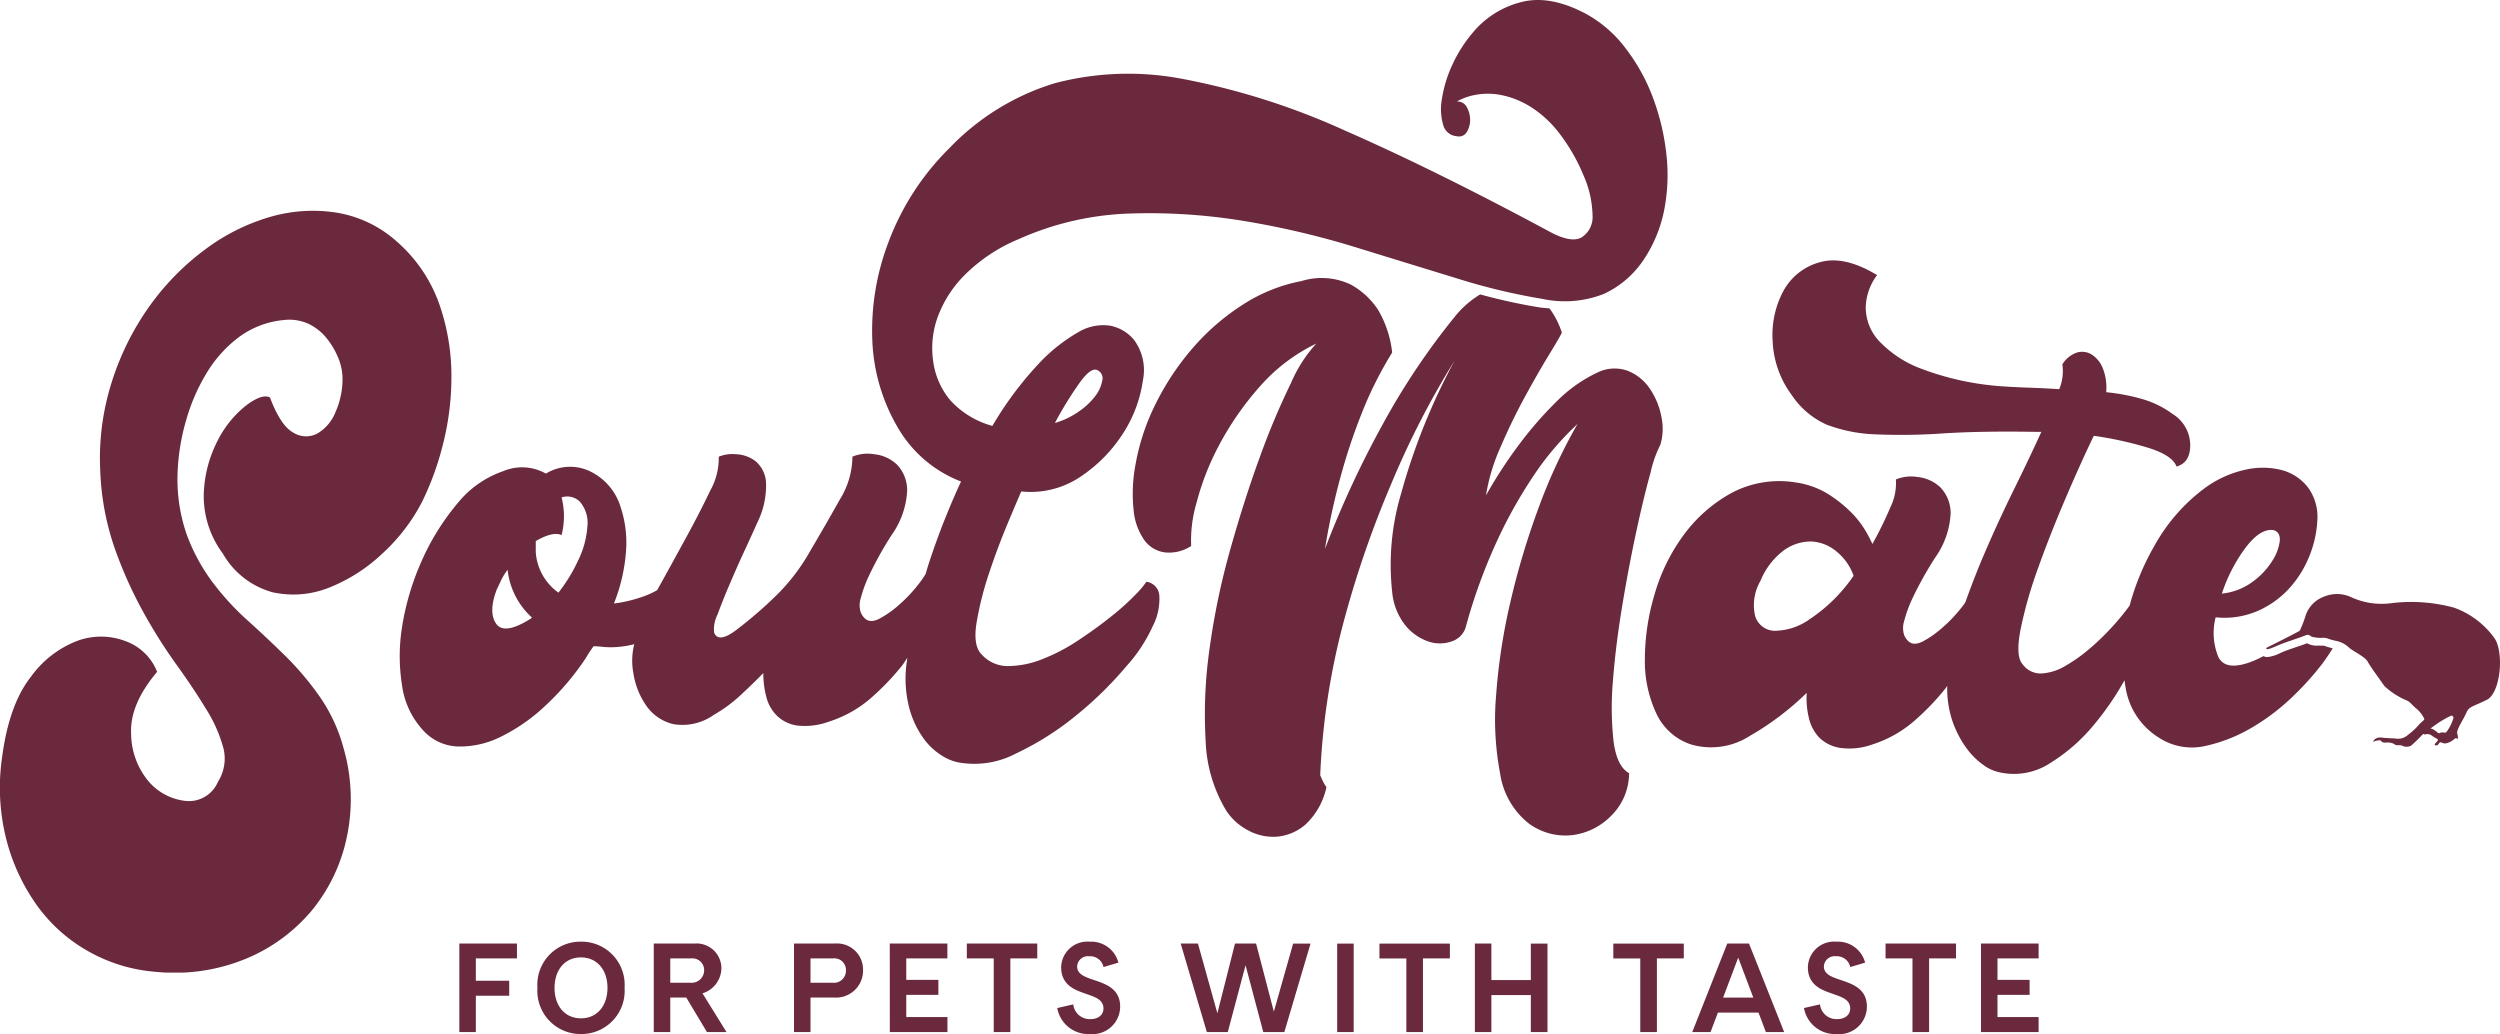
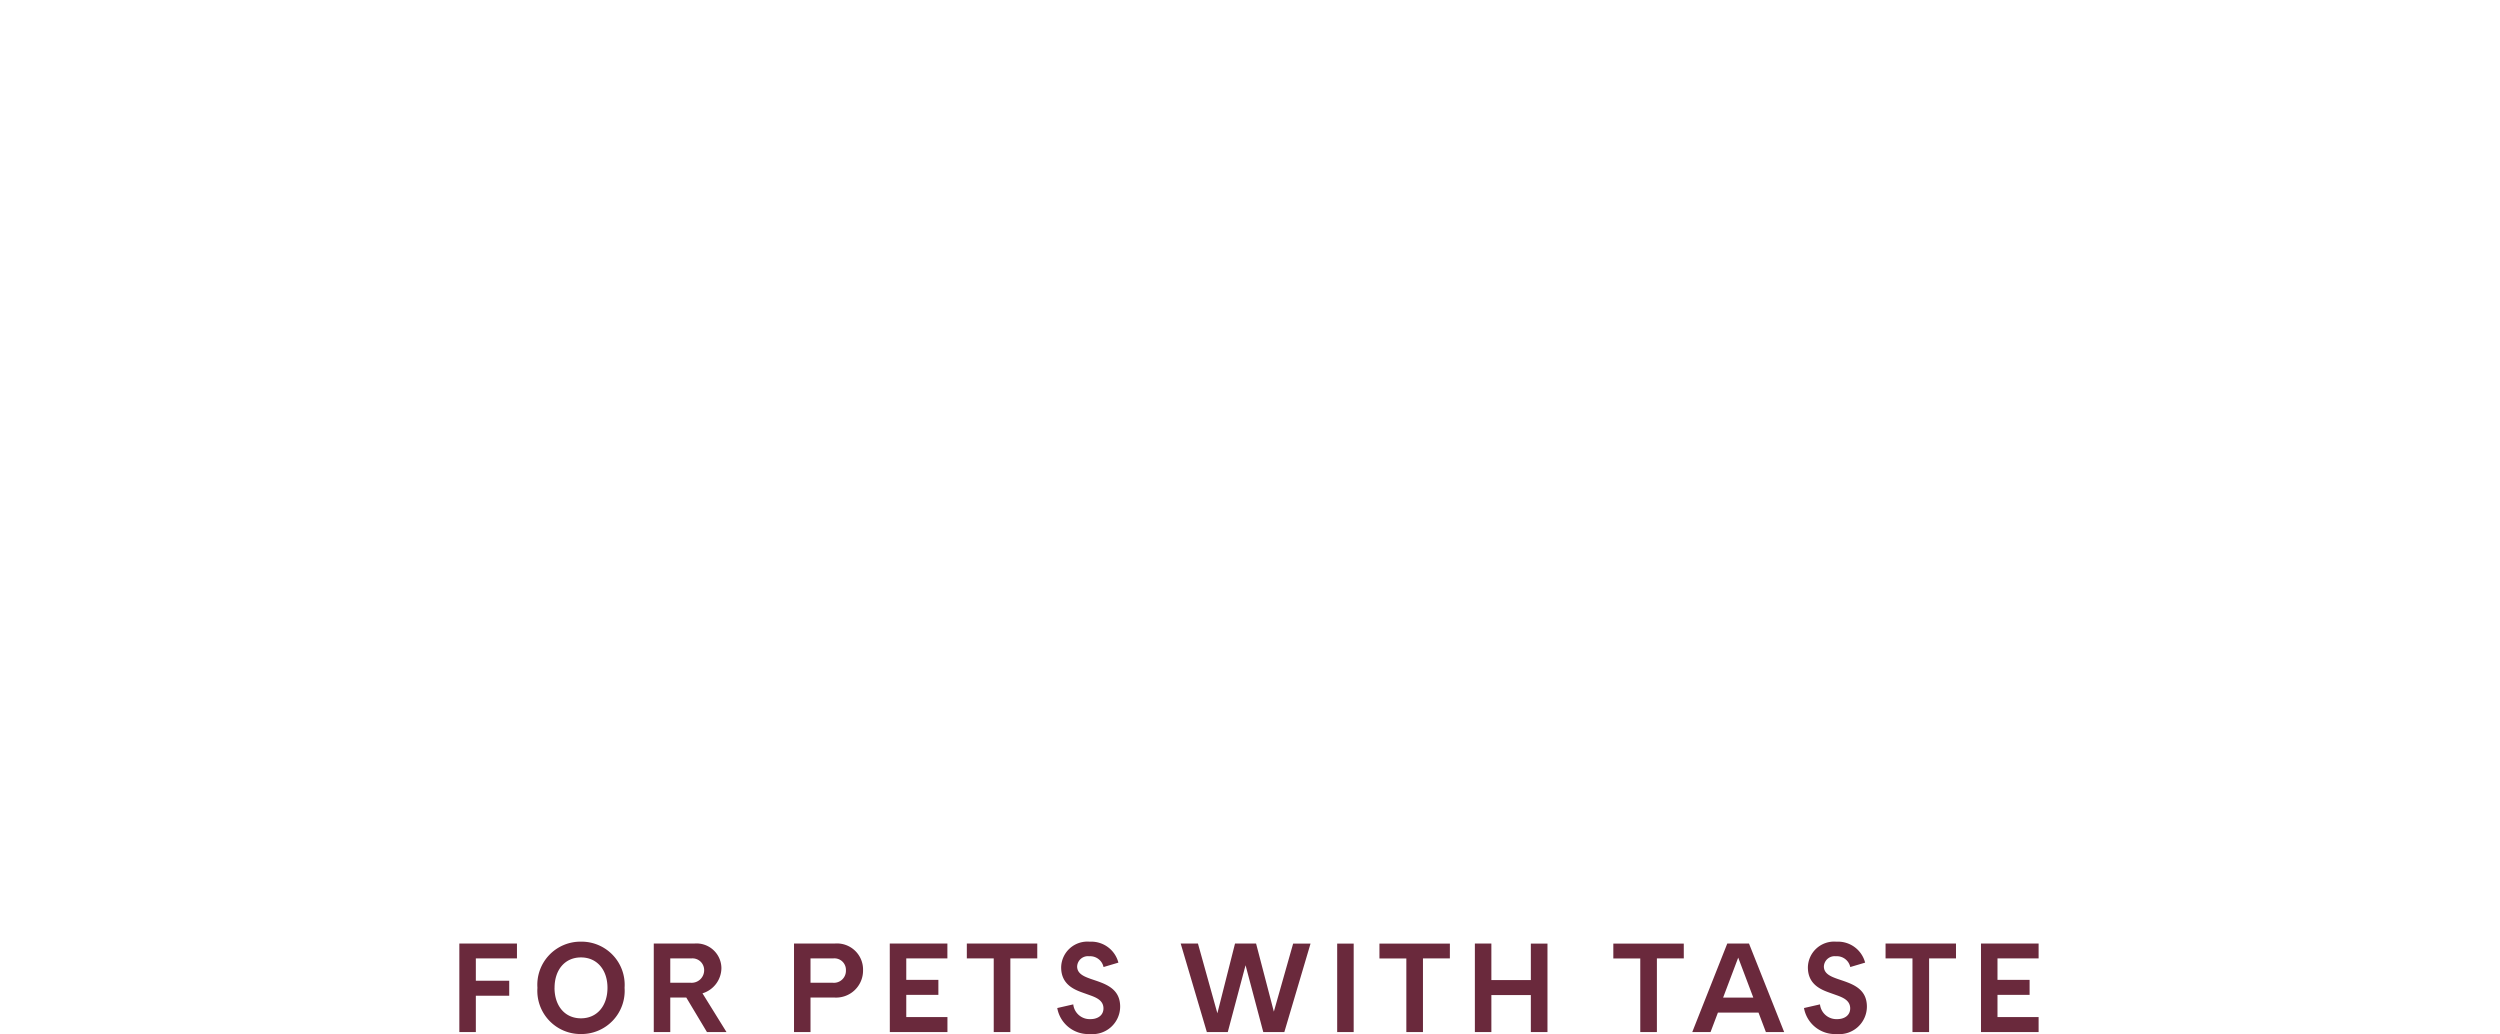
<svg xmlns="http://www.w3.org/2000/svg" width="250" height="103.409" viewBox="0 0 250 103.409">
  <defs>
    <clipPath id="clip-path">
-       <path id="Path_6" data-name="Path 6" d="M0-29.619H250v-97.258H0Z" transform="translate(0 126.877)" fill="#6a293c" />
-     </clipPath>
+       </clipPath>
  </defs>
  <g id="Group_21" data-name="Group 21" transform="translate(-822 -51)">
    <g id="Group_7" data-name="Group 7" transform="translate(822 51)">
      <g id="Group_6" data-name="Group 6" transform="translate(0 0)" clip-path="url(#clip-path)">
        <g id="Group_1" data-name="Group 1" transform="translate(113.272 27.828)">
          <path id="Path_1" data-name="Path 1" d="M-14.93-9.935q.663-3.966,1.405-7.39t1.408-5.806a11.713,11.713,0,0,1,.979-2.778,5.6,5.6,0,0,0,.118-2.728,7.464,7.464,0,0,0-1.135-2.829A4.782,4.782,0,0,0-14.384-33.3a3.865,3.865,0,0,0-3.01.148,14.417,14.417,0,0,0-4.184,2.977,37.338,37.338,0,0,0-3.556,4.069,46.274,46.274,0,0,0-3.442,5.259,19.124,19.124,0,0,1,1.448-4.813Q-26-28.289-24.7-30.672t2.384-4.166q1.093-1.788,1.329-2.283a8.35,8.35,0,0,0-1.236-2.425c-.333-.034-.652-.05-1-.1a57.33,57.33,0,0,1-5.934-1.3A9.6,9.6,0,0,0-31.7-38.709a70.8,70.8,0,0,0-7.155,10.667,98.836,98.836,0,0,0-5.824,12.552,69.4,69.4,0,0,1,1.994-8.731,57.731,57.731,0,0,1,2.227-6.152,39.082,39.082,0,0,1,2.5-4.762A10.662,10.662,0,0,0-39.365-39.4,7.7,7.7,0,0,0-42.1-41.933a6.8,6.8,0,0,0-4.925-.348,16.494,16.494,0,0,0-5.9,2.381A23.005,23.005,0,0,0-57.9-35.584a26.446,26.446,0,0,0-3.673,5.508,22.215,22.215,0,0,0-2.033,6.053,15.634,15.634,0,0,0-.2,4.712,6.158,6.158,0,0,0,1.094,2.977,3.024,3.024,0,0,0,2.075,1.192,4.049,4.049,0,0,0,2.579-.645,13.41,13.41,0,0,1,.549-4.366,26.258,26.258,0,0,1,2.265-5.755,29.985,29.985,0,0,1,3.989-5.755,17.745,17.745,0,0,1,5.709-4.366,14.147,14.147,0,0,0-2.541,3.968,74.305,74.305,0,0,0-3.09,7.343q-1.563,4.268-2.97,9.279a72.9,72.9,0,0,0-2.072,9.921,46.323,46.323,0,0,0-.392,9.178A14.479,14.479,0,0,0-54.535,10.7a5.836,5.836,0,0,0,2.15,1.935,5.229,5.229,0,0,0,2.893.645,4.991,4.991,0,0,0,2.893-1.24,7.169,7.169,0,0,0,2.071-3.719,3.4,3.4,0,0,1-.312-.5,7.119,7.119,0,0,1-.313-.694A70.984,70.984,0,0,1-42.689-8.644a101.594,101.594,0,0,1,4.574-13.2,86.277,86.277,0,0,1,6.412-12.5,63.307,63.307,0,0,0-5.356,13.3,24.882,24.882,0,0,0-.9,9.825,6.242,6.242,0,0,0,1.407,3.47,5.065,5.065,0,0,0,2.309,1.541,3.516,3.516,0,0,0,2.267-.052,2.118,2.118,0,0,0,1.368-1.388,55.094,55.094,0,0,1,3.6-9.624,47.352,47.352,0,0,1,3.675-6.251,29.175,29.175,0,0,1,3.911-4.464,53.848,53.848,0,0,0-3.911,8.433,77.354,77.354,0,0,0-2.816,9.428A59.689,59.689,0,0,0-27.559-.905a28.717,28.717,0,0,0,.392,7.839,7.833,7.833,0,0,0,2.852,5.012,6.178,6.178,0,0,0,4.3,1.188A6.575,6.575,0,0,0-16.065,11.2a6,6,0,0,0,1.8-4.266q-1.251-.7-1.563-3.275a31.187,31.187,0,0,1-.041-6.1q.275-3.52.94-7.492" transform="translate(63.902 42.559)" fill="#6a293c" />
        </g>
        <g id="Group_2" data-name="Group 2" transform="translate(0 21.083)">
-           <path id="Path_2" data-name="Path 2" d="M-9.681-6.779a2.4,2.4,0,0,1-2.4-.068q-1.277-.676-2.356-3.529-.786-.408-2.4.813a10.5,10.5,0,0,0-2.845,3.532,12.462,12.462,0,0,0-1.374,5.3,9.606,9.606,0,0,0,1.914,5.973,8.213,8.213,0,0,0,5,3.87A9.632,9.632,0,0,0-8.5,8.632a16.7,16.7,0,0,0,5.3-3.394A18.568,18.568,0,0,0,.767.077,28.666,28.666,0,0,0,2.829-5.557a27.215,27.215,0,0,0,.881-6.992,21.806,21.806,0,0,0-1.226-7.2,14.88,14.88,0,0,0-4.266-6.246,11.868,11.868,0,0,0-5.934-2.852,15.258,15.258,0,0,0-6.672.408,20.241,20.241,0,0,0-6.523,3.258,25.365,25.365,0,0,0-5.542,5.636A27.062,27.062,0,0,0-30.23-12a25.194,25.194,0,0,0-1.178,8.96,26.552,26.552,0,0,0,1.422,7.672,42.086,42.086,0,0,0,2.845,6.382,52.384,52.384,0,0,0,3.334,5.3q1.715,2.376,2.993,4.48a14.4,14.4,0,0,1,1.716,3.87,4.309,4.309,0,0,1-.54,3.394,3.143,3.143,0,0,1-3.335,1.9,5.667,5.667,0,0,1-3.678-2.037,7.521,7.521,0,0,1-1.668-4.684q-.148-2.919,2.6-6.178A5.342,5.342,0,0,0-28.857,14a6.868,6.868,0,0,0-4.758-.068,10.223,10.223,0,0,0-4.708,3.6q-2.207,2.785-2.9,8.079a21,21,0,0,0,.443,8.283,19.756,19.756,0,0,0,3.137,6.653,15.967,15.967,0,0,0,5.2,4.548,16.212,16.212,0,0,0,6.621,1.969,18.7,18.7,0,0,0,8.926-1.289,17.124,17.124,0,0,0,6.621-4.821,17.048,17.048,0,0,0,3.532-7.4,18.341,18.341,0,0,0-.343-8.894,16.416,16.416,0,0,0-2.356-5.091,29.187,29.187,0,0,0-3.432-4.073q-1.866-1.835-3.826-3.6a26.345,26.345,0,0,1-3.531-3.87,18.83,18.83,0,0,1-2.55-4.753,16.854,16.854,0,0,1-.883-6.313,21.424,21.424,0,0,1,.835-5.025,19.226,19.226,0,0,1,2.058-4.752,12.656,12.656,0,0,1,3.238-3.6,8.923,8.923,0,0,1,4.463-1.7,4.641,4.641,0,0,1,2.55.406A5.3,5.3,0,0,1-8.7-16.215a7.864,7.864,0,0,1,1.128,1.969,5.484,5.484,0,0,1,.392,1.969,8.151,8.151,0,0,1-.686,3.326A4.329,4.329,0,0,1-9.681-6.779" transform="translate(41.432 29.039)" fill="#6a293c" />
-         </g>
+           </g>
        <g id="Group_3" data-name="Group 3" transform="translate(39.97 0)">
          <path id="Path_3" data-name="Path 3" d="M-22.766-17.717a8.733,8.733,0,0,1-1.094,1.289,24.239,24.239,0,0,1-2.425,2.182q-1.487,1.192-3.284,2.382a18.833,18.833,0,0,1-3.6,1.886,9.439,9.439,0,0,1-3.4.694,3.514,3.514,0,0,1-2.7-1.19q-.861-.895-.468-3.226a32.29,32.29,0,0,1,1.249-4.911q.86-2.579,1.837-4.91t1.369-3.226a8.909,8.909,0,0,0,6.02-1.538,14.7,14.7,0,0,0,4.223-4.366,13.066,13.066,0,0,0,1.915-5.161,5.093,5.093,0,0,0-.9-4.118,4.148,4.148,0,0,0-2.345-1.388,4.808,4.808,0,0,0-3.206.645A16.86,16.86,0,0,0-33.555-39.5a34.952,34.952,0,0,0-4.613,6.2,8.823,8.823,0,0,1-4.223-2.579,7.636,7.636,0,0,1-1.681-3.771,9.192,9.192,0,0,1,.39-4.418,11.614,11.614,0,0,1,2.737-4.315,16.588,16.588,0,0,1,5.355-3.572,29.417,29.417,0,0,1,11.1-2.58,58.242,58.242,0,0,1,11.5.746A84.666,84.666,0,0,1-1.81-51.155q5.474,1.688,10.165,3.124A62.038,62.038,0,0,0,16.839-46a10.647,10.647,0,0,0,6.14-.5,9.694,9.694,0,0,0,3.985-3.424A13.738,13.738,0,0,0,29-54.827a18.223,18.223,0,0,0,.234-5.605A23.258,23.258,0,0,0,27.9-66.089a18.924,18.924,0,0,0-2.738-4.96,12.481,12.481,0,0,0-3.908-3.424q-3.679-1.983-6.608-1.191a9.2,9.2,0,0,0-4.808,3.077,13.816,13.816,0,0,0-2.034,3.226A12.571,12.571,0,0,0,6.791-66.04a5.714,5.714,0,0,0,.117,2.631,1.524,1.524,0,0,0,1.369,1.141.914.914,0,0,0,1.015-.446,2.354,2.354,0,0,0,.314-1.192,2.639,2.639,0,0,0-.314-1.239,1.061,1.061,0,0,0-1.015-.6,6.107,6.107,0,0,1,2.072-.695,6.865,6.865,0,0,1,2.58.1A8.784,8.784,0,0,1,15.667-65.2a11.071,11.071,0,0,1,2.619,2.332,18.474,18.474,0,0,1,2.659,4.515,10.32,10.32,0,0,1,.9,3.968,2.413,2.413,0,0,1-1.094,2.235q-1.056.594-3.245-.6Q6.085-58.893-2.865-62.814a71.3,71.3,0,0,0-16.148-5.16,28.815,28.815,0,0,0-12.9.4,24.407,24.407,0,0,0-10.557,6.5,26.005,26.005,0,0,0-6.1,9.426,24.763,24.763,0,0,0-1.6,9.924,18.629,18.629,0,0,0,2.541,8.583A12.449,12.449,0,0,0-41.3-27.739q-.707,1.49-1.566,3.621T-44.542-19.5c-.111.333-.2.678-.308,1.016a10.444,10.444,0,0,1-.787,1.118,14.519,14.519,0,0,1-1.837,1.933,10.152,10.152,0,0,1-1.954,1.391q-.938.5-1.486,0a1.741,1.741,0,0,1-.43-.645,2.3,2.3,0,0,1,0-1.34,12.9,12.9,0,0,1,.9-2.43,36.43,36.43,0,0,1,2.189-3.92A8.364,8.364,0,0,0-46.692-26.8a3.714,3.714,0,0,0-1.016-2.629,3.861,3.861,0,0,0-2.305-1.042,3.9,3.9,0,0,0-2.152.248,8.206,8.206,0,0,1-1.25,4.269q-1.33,2.378-2.971,5.159a19.891,19.891,0,0,1-3.206,4.265,42.364,42.364,0,0,1-4.3,3.723q-1.72,1.242-2.11.149a3.3,3.3,0,0,1,.352-1.788q.507-1.388,1.251-3.126t1.525-3.423q.779-1.686,1.172-2.579a8.411,8.411,0,0,0,.9-4.069,3.03,3.03,0,0,0-1.055-2.133,3.464,3.464,0,0,0-1.957-.694,3.688,3.688,0,0,0-1.718.248A6.644,6.644,0,0,1-66.4-26.8q-1.015,2.138-2.423,4.714-1.393,2.557-2.866,5.21a8.026,8.026,0,0,1-1.278.594,13.858,13.858,0,0,1-3.049.744A17.479,17.479,0,0,0-74.8-20.843a11.16,11.16,0,0,0-.508-4.218,5.845,5.845,0,0,0-3.245-3.768,4.619,4.619,0,0,0-4.262.3,4.824,4.824,0,0,0-4.262-.248,10.065,10.065,0,0,0-4.5,3.125A24.124,24.124,0,0,0-95.326-19.6,26.067,26.067,0,0,0-97.2-13.2a18.365,18.365,0,0,0,0,5.854,8.183,8.183,0,0,0,1.955,4.316,4.916,4.916,0,0,0,3.557,1.786,9.1,9.1,0,0,0,4.3-.942,18,18,0,0,0,4.457-3.078,26.636,26.636,0,0,0,4.1-4.81,11.7,11.7,0,0,1,.782-1.191,7.562,7.562,0,0,1,.821.048,7.546,7.546,0,0,0,.9.051,9.4,9.4,0,0,0,2.347-.307,6.76,6.76,0,0,0-.083,2.935,7.776,7.776,0,0,0,1.292,3.226,4.588,4.588,0,0,0,2.7,1.835A5.424,5.424,0,0,0-66-4.421a14.309,14.309,0,0,0,2.736-2.035q1.329-1.241,2.189-2.131a9.164,9.164,0,0,0,.313,2.431,4,4,0,0,0,1.094,1.883,3.71,3.71,0,0,0,2.033.943,7,7,0,0,0,3.127-.4,11.852,11.852,0,0,0,4.223-2.382,25.088,25.088,0,0,0,3.127-3.274c.169-.226.323-.487.486-.724-.028.238-.072.489-.1.724a11.633,11.633,0,0,0,.353,4.513A9.267,9.267,0,0,0-44.971-1.94,6.556,6.556,0,0,0-43.173-.3,4.877,4.877,0,0,0-41.61.341a8.967,8.967,0,0,0,5.825-.893,29.03,29.03,0,0,0,6.021-3.82A36.413,36.413,0,0,0-24.8-9.234a15.5,15.5,0,0,0,2.659-4.02,5.917,5.917,0,0,0,.664-3.124,1.492,1.492,0,0,0-1.291-1.338m-6.606-19.995q1.132-1.535,1.76-1.139a.9.9,0,0,1,.429,1.039,3.564,3.564,0,0,1-.705,1.54,7.071,7.071,0,0,1-1.642,1.537,8.111,8.111,0,0,1-2.384,1.141,36.512,36.512,0,0,1,2.541-4.119M-84.3-14.046q-2.658,1.687-3.478.545t.04-3.424c.156-.327.313-.659.468-.991a5.3,5.3,0,0,1,.625-.991,7.512,7.512,0,0,0,2.425,4.763Zm4.731-5.855a16.254,16.254,0,0,1-1.993,3.275,5.419,5.419,0,0,1-2.269-4.068v-1.092q1.72-.991,2.582-.595a7.636,7.636,0,0,0,0-3.771,1.8,1.8,0,0,1,1.8.4,3.219,3.219,0,0,1,.783,2.482,9.18,9.18,0,0,1-.9,3.373" transform="translate(97.437 75.891)" fill="#6a293c" />
        </g>
        <g id="Group_4" data-name="Group 4" transform="translate(164.486 26.041)">
          <path id="Path_4" data-name="Path 4" d="M-20.743-11.746a.534.534,0,0,0-.235-.043c-.084-.006-.164-.006-.239-.006l-.32,0a1.885,1.885,0,0,1-.92-.186c-.034-.017-.064-.034-.093-.051l-.011,0c-.272.11-.7.254-1.135.4-.4.139-.822.28-1.121.4-.122.048-.259.106-.4.168a3.764,3.764,0,0,1-1.317.414.942.942,0,0,1-.39-.093c-.346.179-.691.353-1.024.486q-2.736,1.092-3.479-.4a6.287,6.287,0,0,1-.273-3.969,8.391,8.391,0,0,0,4.222-.645,9.331,9.331,0,0,0,3.167-2.283,10.563,10.563,0,0,0,1.993-3.225,10.844,10.844,0,0,0,.783-3.471,4.986,4.986,0,0,0-.939-3.375,4.939,4.939,0,0,0-2.658-1.737,7.812,7.812,0,0,0-3.713,0,10.779,10.779,0,0,0-4.105,1.936,18.094,18.094,0,0,0-4.85,5.606A24.88,24.88,0,0,0-40.3-15.8a24.065,24.065,0,0,1-1.567,1.93,25.421,25.421,0,0,1-2.265,2.233A16.021,16.021,0,0,1-46.675-9.8,5.32,5.32,0,0,1-49.1-9.01a2.219,2.219,0,0,1-1.916-.941q-.7-.791-.2-3.423a42.477,42.477,0,0,1,1.681-5.955q1.176-3.323,2.7-6.9t2.853-6.351a.321.321,0,0,0,.077-.2,36,36,0,0,1,5.593,1.241q2.3.746,2.7,1.835c.939-.265,1.395-1.007,1.368-2.234A3.669,3.669,0,0,0-36-34.954a9.513,9.513,0,0,0-3.009-1.489,20.028,20.028,0,0,0-3.637-.695A5.261,5.261,0,0,0-43-39.569a2.891,2.891,0,0,0-1.1-1.341,1.829,1.829,0,0,0-1.445-.2,2.752,2.752,0,0,0-1.485,1.189,4.7,4.7,0,0,1-.312,2.481q-1.486-.1-2.973-.148c-.991-.034-1.953-.082-2.893-.149a28.2,28.2,0,0,1-7.9-1.737A11.139,11.139,0,0,1-65.4-42.3a4.949,4.949,0,0,1-1.291-3.325,5.568,5.568,0,0,1,1.134-3.224q-3.285-1.982-5.709-1.29A5.887,5.887,0,0,0-74.9-47.308a9.3,9.3,0,0,0-1.1,5.06,9.724,9.724,0,0,0,1.917,5.407,8.175,8.175,0,0,0,3.557,2.977,15.346,15.346,0,0,0,4.849.943,59.917,59.917,0,0,0,6.764-.1Q-55-33.267-49.6-33.17h.468q-1.171,2.58-2.736,5.755t-2.972,6.451c-.705,1.641-1.322,3.257-1.9,4.861-.123.172-.257.353-.41.547a14.581,14.581,0,0,1-1.839,1.932,10.139,10.139,0,0,1-1.953,1.388q-.94.5-1.487,0a1.747,1.747,0,0,1-.429-.644,2.278,2.278,0,0,1,0-1.338,12.966,12.966,0,0,1,.9-2.432,36.289,36.289,0,0,1,2.192-3.92,8.38,8.38,0,0,0,1.563-4.416,3.717,3.717,0,0,0-1.018-2.629,3.864,3.864,0,0,0-2.305-1.043,3.892,3.892,0,0,0-2.151.248,5.466,5.466,0,0,1-.549,2.78,37.437,37.437,0,0,1-1.8,3.671,12.033,12.033,0,0,0-.7-1.338,9.321,9.321,0,0,0-1.485-1.886,13.112,13.112,0,0,0-2.267-1.785,8.367,8.367,0,0,0-3.206-1.143A10.165,10.165,0,0,0-80.1-27.068a14.68,14.68,0,0,0-4.77,4.17A18.712,18.712,0,0,0-87.8-16.947a22.809,22.809,0,0,0-.978,6.45,12.348,12.348,0,0,0,1.133,5.456,5.834,5.834,0,0,0,3.481,3.127A7.134,7.134,0,0,0-78.3-2.758a28.212,28.212,0,0,0,5.707-4.316,8.319,8.319,0,0,0,.234,2.579A4.149,4.149,0,0,0-71.3-2.56a3.83,3.83,0,0,0,2.071.993,6.72,6.72,0,0,0,3.206-.347A11.905,11.905,0,0,0-61.8-4.3a25.14,25.14,0,0,0,3.127-3.273c.046-.062.086-.135.133-.2a10.236,10.236,0,0,0,.453,3.322,10.154,10.154,0,0,0,1.447,2.876A7.348,7.348,0,0,0-54.882.17a4.109,4.109,0,0,0,1.524.694,6.613,6.613,0,0,0,5.083-.895A17.808,17.808,0,0,0-43.937-3.8a28.946,28.946,0,0,0,3.121-4.527c.042.268.067.54.123.8A7.215,7.215,0,0,0-37.406-2.61a6.029,6.029,0,0,0,4.689.844A15.77,15.77,0,0,0-27.907-3.7a21.618,21.618,0,0,0,4.143-3.225,28.017,28.017,0,0,0,2.778-3.126c.373-.512.7-1,.995-1.474a6.636,6.636,0,0,1-.752-.221m-7.984-9.815q1.483-1.98,2.813-1.785c.469.133.677.5.625,1.092a4.779,4.779,0,0,1-.782,2.033,7.465,7.465,0,0,1-1.995,2.086A6.194,6.194,0,0,1-31.075-17a16.062,16.062,0,0,1,2.348-4.564m-43.593,7.143a6.109,6.109,0,0,1-3.559,1.141,2.078,2.078,0,0,1-1.875-1.486,4.824,4.824,0,0,1,.546-3.523,7.142,7.142,0,0,1,2.384-3.075,4.594,4.594,0,0,1,2.7-.844,4.2,4.2,0,0,1,2.5.991,5.49,5.49,0,0,1,1.72,2.432,16.193,16.193,0,0,1-4.419,4.364" transform="translate(88.779 50.317)" fill="#6a293c" />
        </g>
        <g id="Group_5" data-name="Group 5" transform="translate(226.632 59.403)">
-           <path id="Path_5" data-name="Path 5" d="M-6.968-1.361a8.479,8.479,0,0,0-4.083-3.106,16.3,16.3,0,0,0-6.331-.44,7.272,7.272,0,0,1-4.01-.635,3.364,3.364,0,0,0-2.664-.025A3.038,3.038,0,0,0-25.89-3.684a10.3,10.3,0,0,1-.587,1.515C-26.6-2.046-29.8-.457-29.8-.457c-.179.4.881-.139,1.5-.383s1.727-.587,2.249-.8.5-.065.78.081a3.4,3.4,0,0,0,1.159.1c.489.032.277.081,1.158.293a2.67,2.67,0,0,1,1.449.734c.407.343,1.565.881,1.825,1.37s1.3,1.907,1.679,2.445a7.537,7.537,0,0,0,2.232,1.435c.342.146.587.521.961.815a2.916,2.916,0,0,1,.686.832c.244.342.015.261-.489.831a6.265,6.265,0,0,1-1.028.945,1.451,1.451,0,0,1-1.156.391c-.39-.048-.913-.032-1.4-.1s-.782.1-.9.324,0,0,.457-.047.211.13.487.195.424-.034.8.049.369.22.579.232.44-.025.575.073a1,1,0,0,0,.854-.025,14.252,14.252,0,0,0,1.027-.99c.293-.317.208-.1.392-.135a.738.738,0,0,1,.588.074,3.9,3.9,0,0,0,.611.379c.181.11-.074.294-.22.477s.133.208.255.126.13-.211.244-.26.308.146.572.1a1.711,1.711,0,0,0,.782-.376c.293-.228.26-.146.359-.082s.1-.179,0-.537.667-1.468.927-2.087.661-.587,2.031-1.271,1.736-4.622.807-6.113m-4.254,8.249a3.868,3.868,0,0,1-.6,1.092c-.144.114-.13.015-.439.033s-.229.179-.441,0-.618-.473-.749-.359c0,0,.7-.538,1.173-.814s1.028-.6,1.061-.491.228.016,0,.539" transform="translate(29.821 5.83)" fill="#6a293c" />
-         </g>
+           </g>
      </g>
    </g>
    <path id="Path_7" data-name="Path 7" d="M-81.031-9.849h-5.762V-1h1.65V-4.629h3.338v-1.5h-3.338V-8.361h4.112Zm6.4-.189a4.31,4.31,0,0,0-4.353,4.615A4.321,4.321,0,0,0-74.635-.8a4.324,4.324,0,0,0,4.366-4.628A4.313,4.313,0,0,0-74.635-10.038Zm-2.64,4.615c0-1.791,1.028-3.039,2.64-3.039s2.652,1.248,2.652,3.039-1.028,3.051-2.652,3.051S-77.275-3.632-77.275-5.423ZM-63.3-9.849H-67.35V-1h1.65V-4.452h1.6L-62.033-1h1.954l-2.4-3.871A2.664,2.664,0,0,0-60.586-7.39,2.488,2.488,0,0,0-63.3-9.849Zm-2.4,3.921V-8.361h2.094a1.17,1.17,0,0,1,1.294,1.185,1.25,1.25,0,0,1-1.333,1.248Zm16.435-3.921h-4.061V-1h1.65V-4.452h2.348a2.7,2.7,0,0,0,2.906-2.736A2.609,2.609,0,0,0-49.266-9.849Zm-2.411,3.921V-8.361h2.259a1.149,1.149,0,0,1,1.282,1.185,1.2,1.2,0,0,1-1.307,1.248ZM-43.745-1h5.762V-2.5H-42.1V-4.717h3.211v-1.5H-42.1V-8.361h4.112V-9.849h-5.762ZM-29-9.849h-7.044v1.488h2.69V-1h1.663V-8.361H-29ZM-22.373-7.5l1.485-.441a2.8,2.8,0,0,0-2.868-2.093,2.621,2.621,0,0,0-2.855,2.572c0,1.74,1.371,2.244,2.221,2.547l.6.214c.673.24,1.409.53,1.409,1.337,0,.681-.558,1.072-1.294,1.072a1.653,1.653,0,0,1-1.726-1.475l-1.6.366A3.153,3.153,0,0,0-23.731-.8a2.764,2.764,0,0,0,3.02-2.736c0-1.652-1.206-2.181-2.373-2.585l-.558-.189c-.673-.24-1.371-.517-1.371-1.248a1.078,1.078,0,0,1,1.206-1.021A1.371,1.371,0,0,1-22.373-7.5Zm20.7-2.345H-3.413L-5.342-3.04-7.119-9.849H-9.225L-10.99-2.876l-1.942-6.973h-1.726L-12.043-1h2.094L-8.172-7.68-6.4-1h2.107Zm4.315,0H.991V-1h1.65Zm9.62,0H5.217v1.488h2.69V-1H9.57V-8.361h2.69Zm9.759,0H20.357V-6.2H16.41V-9.849h-1.65V-1h1.65V-4.7h3.947V-1H22.02Zm13.63,0H28.606v1.488H31.3V-1h1.663V-8.361h2.69ZM36.5-1h1.828l.736-1.942h4.061L43.861-1h1.828L42.173-9.849H40Zm3.084-3.442,1.51-4,1.51,4ZM52.3-7.5l1.485-.441a2.8,2.8,0,0,0-2.868-2.093,2.621,2.621,0,0,0-2.855,2.572c0,1.74,1.371,2.244,2.221,2.547l.6.214c.673.24,1.409.53,1.409,1.337,0,.681-.558,1.072-1.294,1.072a1.653,1.653,0,0,1-1.726-1.475l-1.6.366A3.153,3.153,0,0,0,50.943-.8a2.764,2.764,0,0,0,3.02-2.736c0-1.652-1.206-2.181-2.373-2.585l-.558-.189c-.673-.24-1.371-.517-1.371-1.248a1.078,1.078,0,0,1,1.206-1.021A1.371,1.371,0,0,1,52.3-7.5ZM62.872-9.849H55.829v1.488h2.691V-1h1.663V-8.361h2.69ZM65.372-1h5.762V-2.5H67.022V-4.717h3.211v-1.5H67.022V-8.361h4.112V-9.849H65.372Z" transform="translate(954.727 155.204)" fill="#6a293c" />
  </g>
</svg>